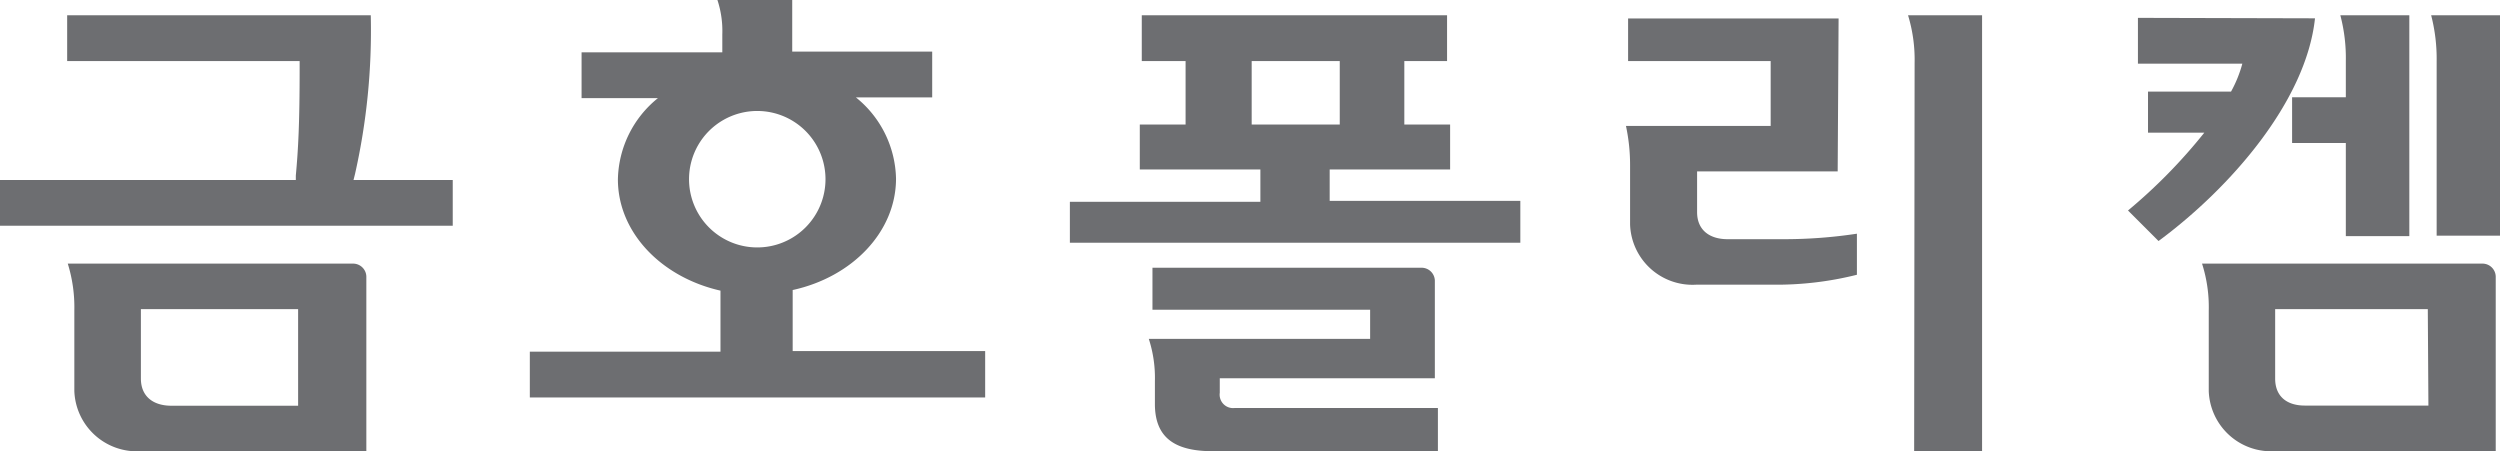
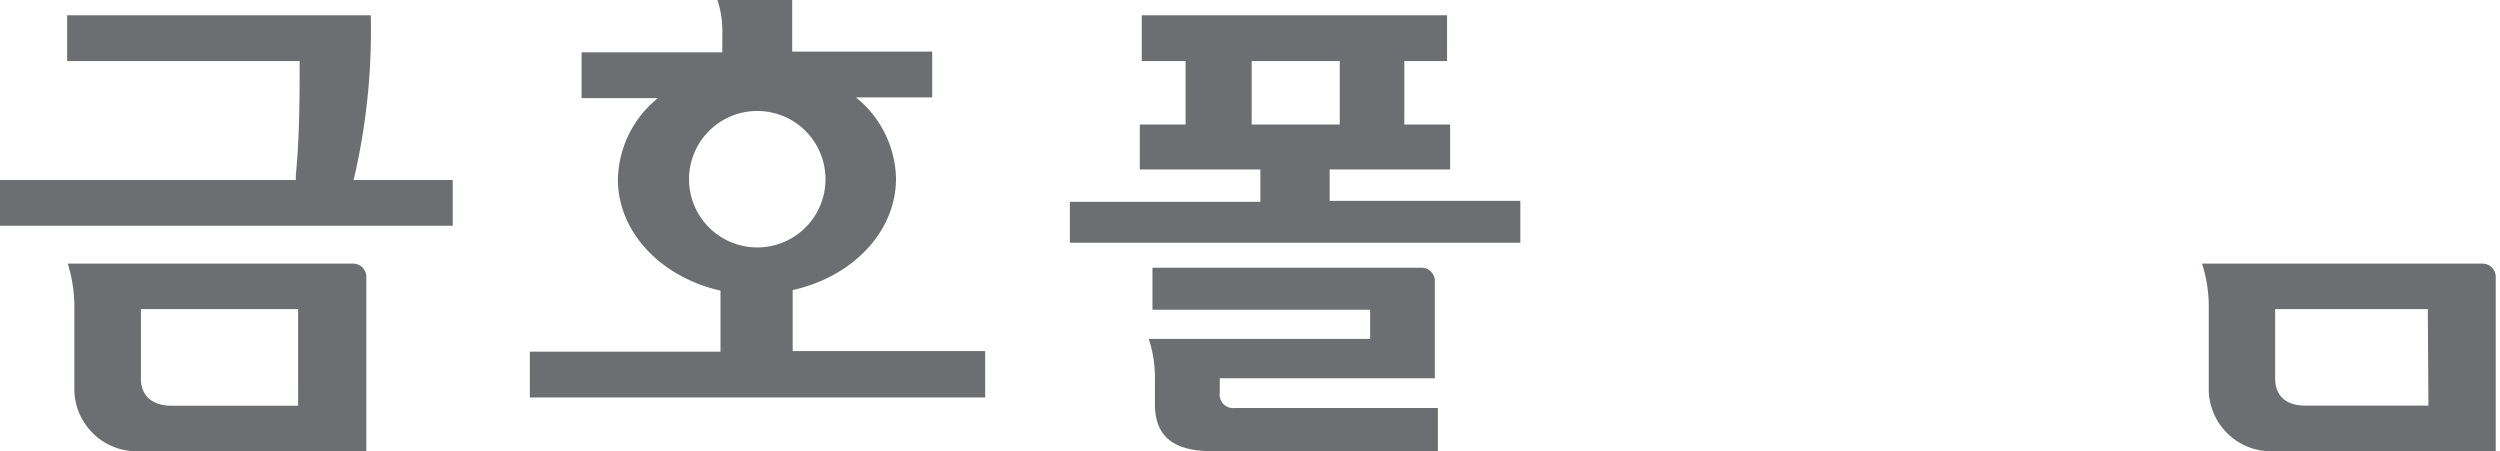
<svg xmlns="http://www.w3.org/2000/svg" viewBox="0 0 163.78 29.56">
  <defs>
    <style>.cls-1{fill:#6d6e71;}</style>
  </defs>
  <title>Kumho Polychem wordmark (Korean, 2006)</title>
  <g id="레이어_2" data-name="레이어 2">
    <g id="Layer_1" data-name="Layer 1">
      <path class="cls-1" d="M24.29,1H4.4V4H19.63v.5c0,3.58-.09,5.25-.25,7l0,.29H0v3H29.66v-3h-6.5l.1-.4A42.78,42.78,0,0,0,24.29,1Z" />
      <path class="cls-1" d="M23.11,17.27H4.44a9.66,9.66,0,0,1,.43,3.08v5.27a4.1,4.1,0,0,0,4.34,3.94H24V18.11A.87.87,0,0,0,23.11,17.27Zm-3.58,9.31h-8.3c-1.21,0-2-.62-2-1.78V20.25H19.53Z" />
      <path class="cls-1" d="M51.93,23V19c3.9-.85,6.77-3.81,6.77-7.3a7,7,0,0,0-2.63-5.32h5v-3H51.9V0H47a6.49,6.49,0,0,1,.32,2.26V3.43H38.1v3h5a7,7,0,0,0-2.62,5.32c0,3.49,2.86,6.42,6.72,7.29v4H34.71v3H64.54V23ZM45.14,11.74a4.47,4.47,0,0,1,8.94,0,4.47,4.47,0,0,1-8.94,0Z" />
      <path class="cls-1" d="M79.91,25.73v-.95H94v-6.4a.87.87,0,0,0-.84-.84H75.5v2.75H89.76V22.2H75.26a8.29,8.29,0,0,1,.4,2.77v1.5c0,2.37,1.52,3.09,3.81,3.09H94.2V26.73H80.88A.88.88,0,0,1,79.91,25.73Z" />
      <path class="cls-1" d="M87.11,13.16V11.1H95V8.16H92V4h2.8V1h-20V4h2.87V8.16h-3V11.1h7.9v2.12H70.09V15.9H99.6V13.16ZM82,4h5.77V8.16H82Z" />
-       <path class="cls-1" d="M125.4,29.56h4.45V1H125a10,10,0,0,1,.43,3.13Z" />
-       <path class="cls-1" d="M120.45,1.21H106.66V4H116V8.25h-9.48a12.22,12.22,0,0,1,.27,2.57v3.89a4.09,4.09,0,0,0,4.34,3.94h5a21.65,21.65,0,0,0,5.52-.65V15.31a31.76,31.76,0,0,1-4.78.36h-3.69c-1.21,0-2-.62-2-1.77V11.23h9.21Z" />
      <path class="cls-1" d="M162.66,17.27h-18.4a9.36,9.36,0,0,1,.44,3.08v5.27A4.09,4.09,0,0,0,149,29.56H163.5V18.11A.87.87,0,0,0,162.66,17.27Zm-3.57,9.3H151c-1.2,0-1.95-.61-1.95-1.77V20.25h10Z" />
-       <path class="cls-1" d="M159.63,9.06v6.38h4.15V1h-4.51a11.42,11.42,0,0,1,.36,3v5Z" />
-       <path class="cls-1" d="M153.32,1a11,11,0,0,1,.36,3V6.37h-3.52v3h3.52v6.1h4.16V1Z" />
-       <path class="cls-1" d="M140.06,1.17v3h6.84A8.09,8.09,0,0,1,146.16,6h-5.44V8.69h3.69a35.14,35.14,0,0,1-5,5.1l2,2c4.71-3.48,9.67-9.16,10.25-14.59Z" />
    </g>
  </g>
</svg>